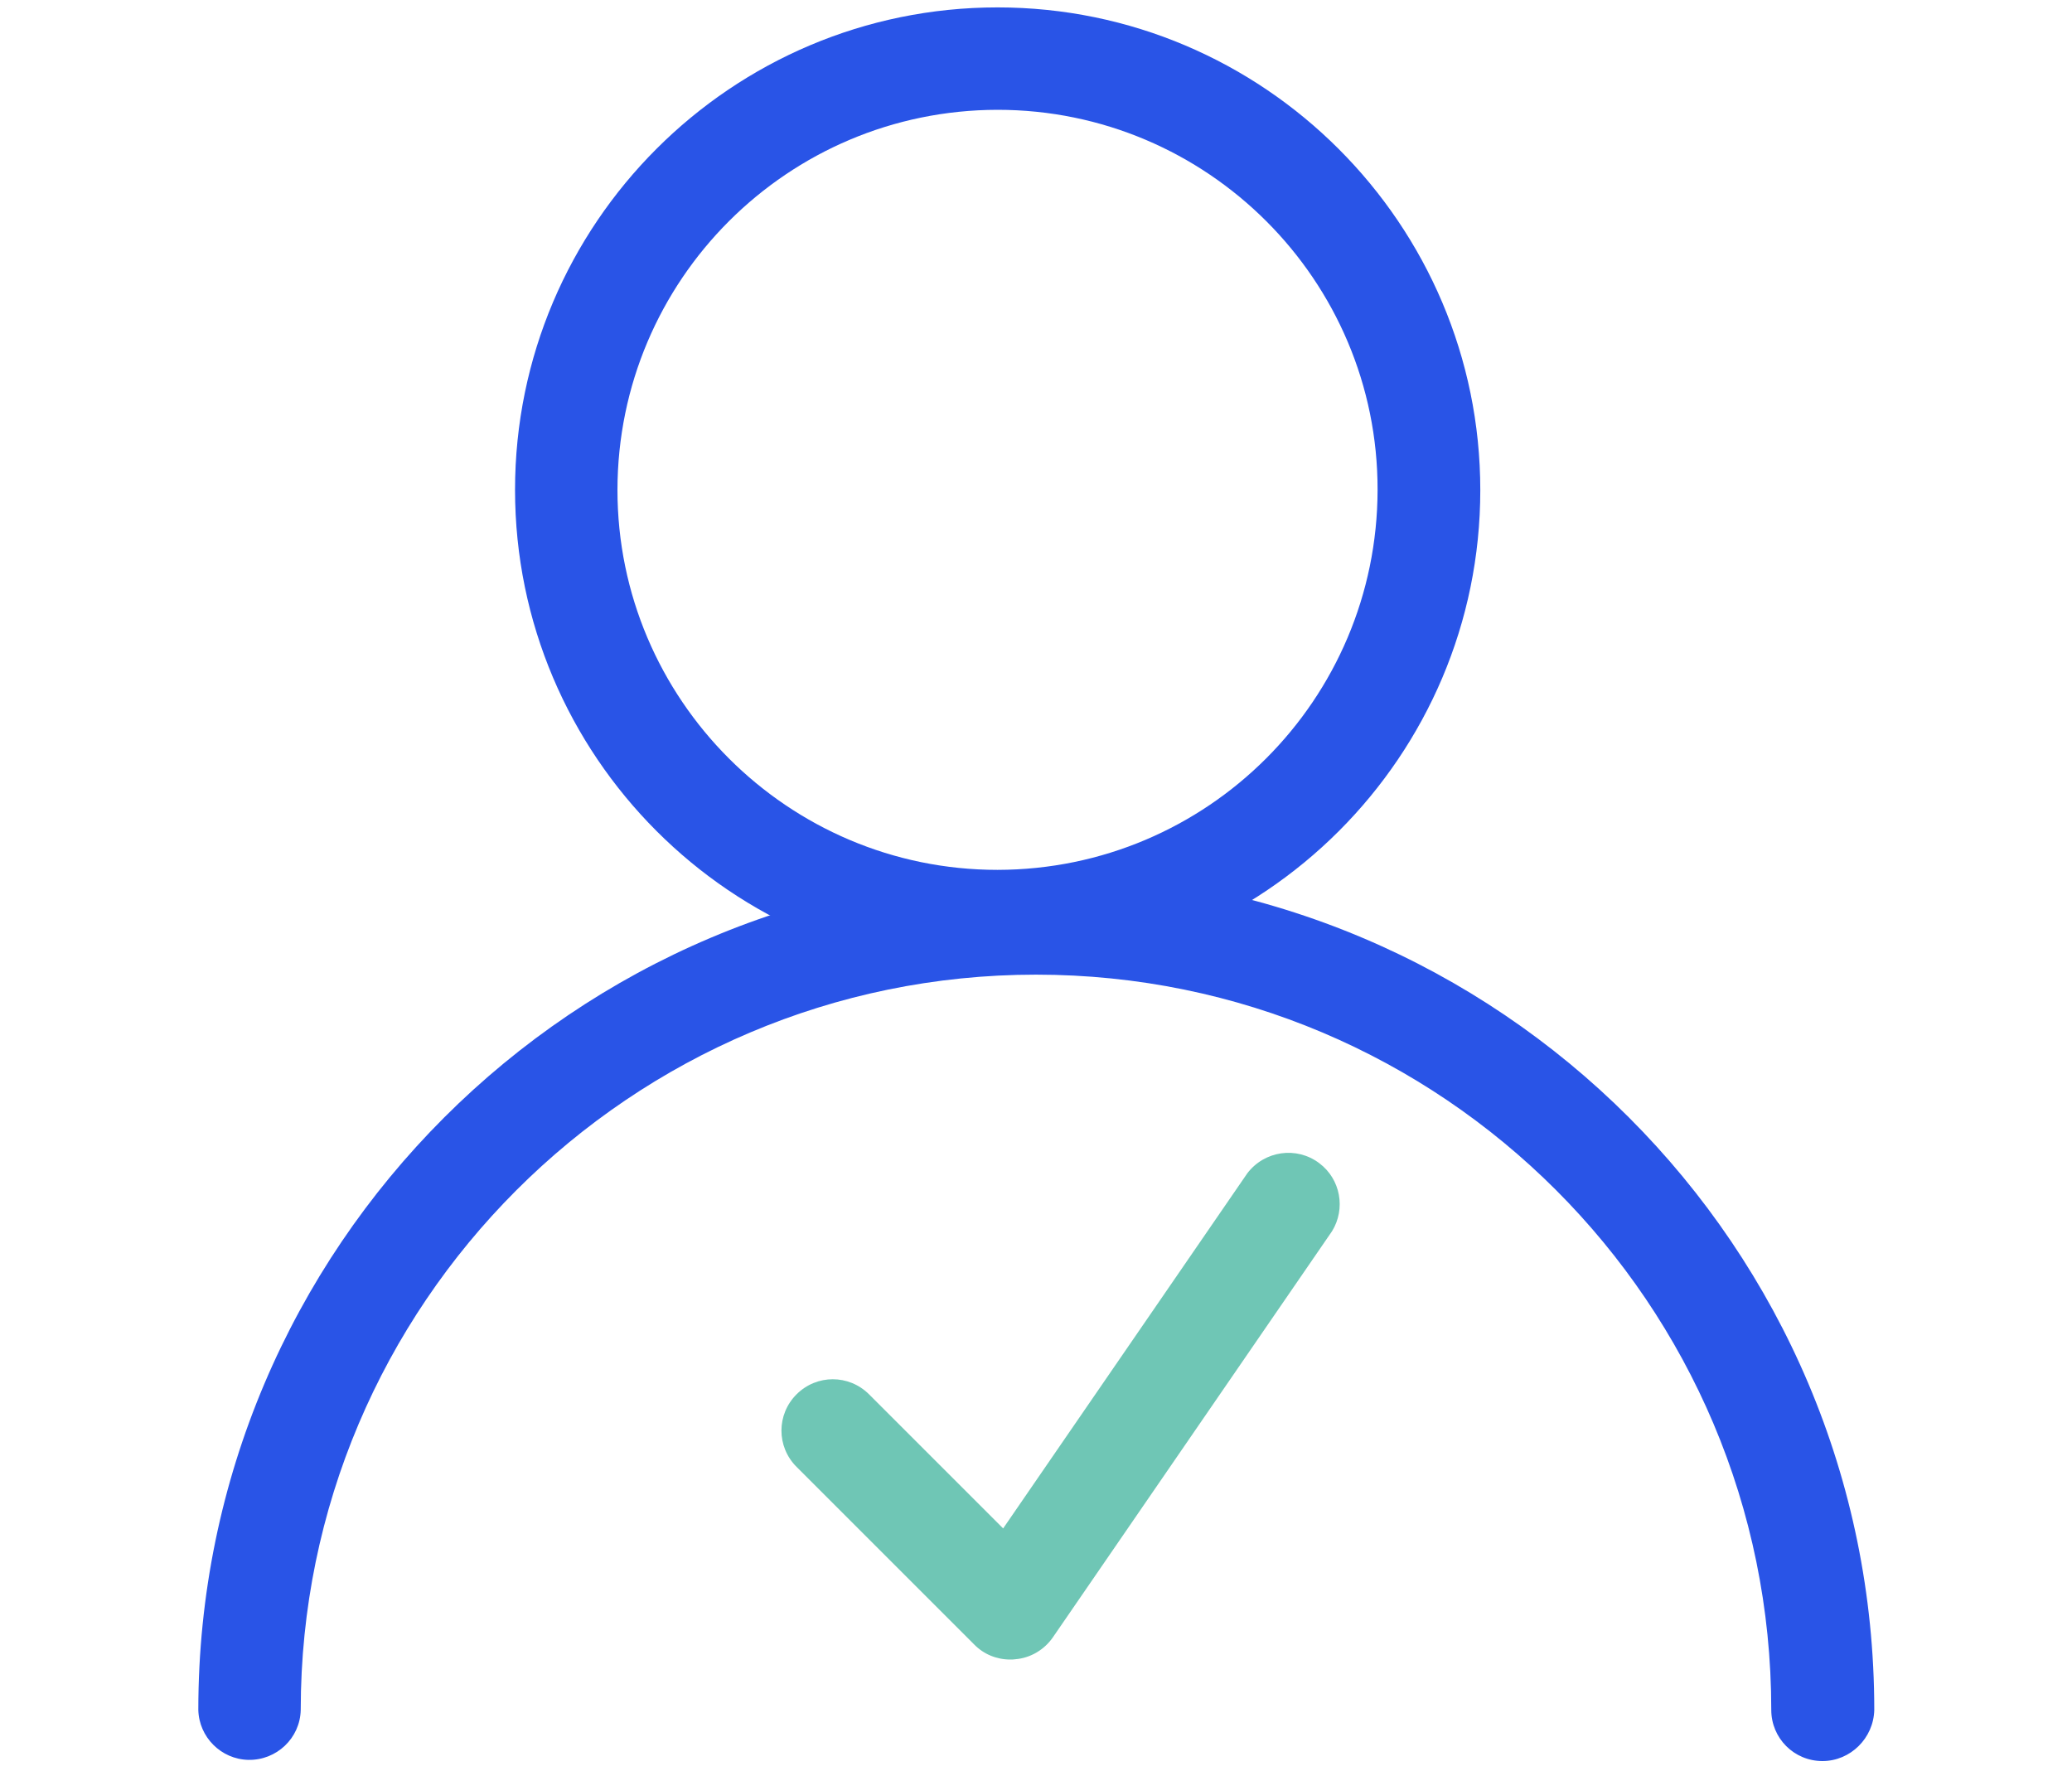
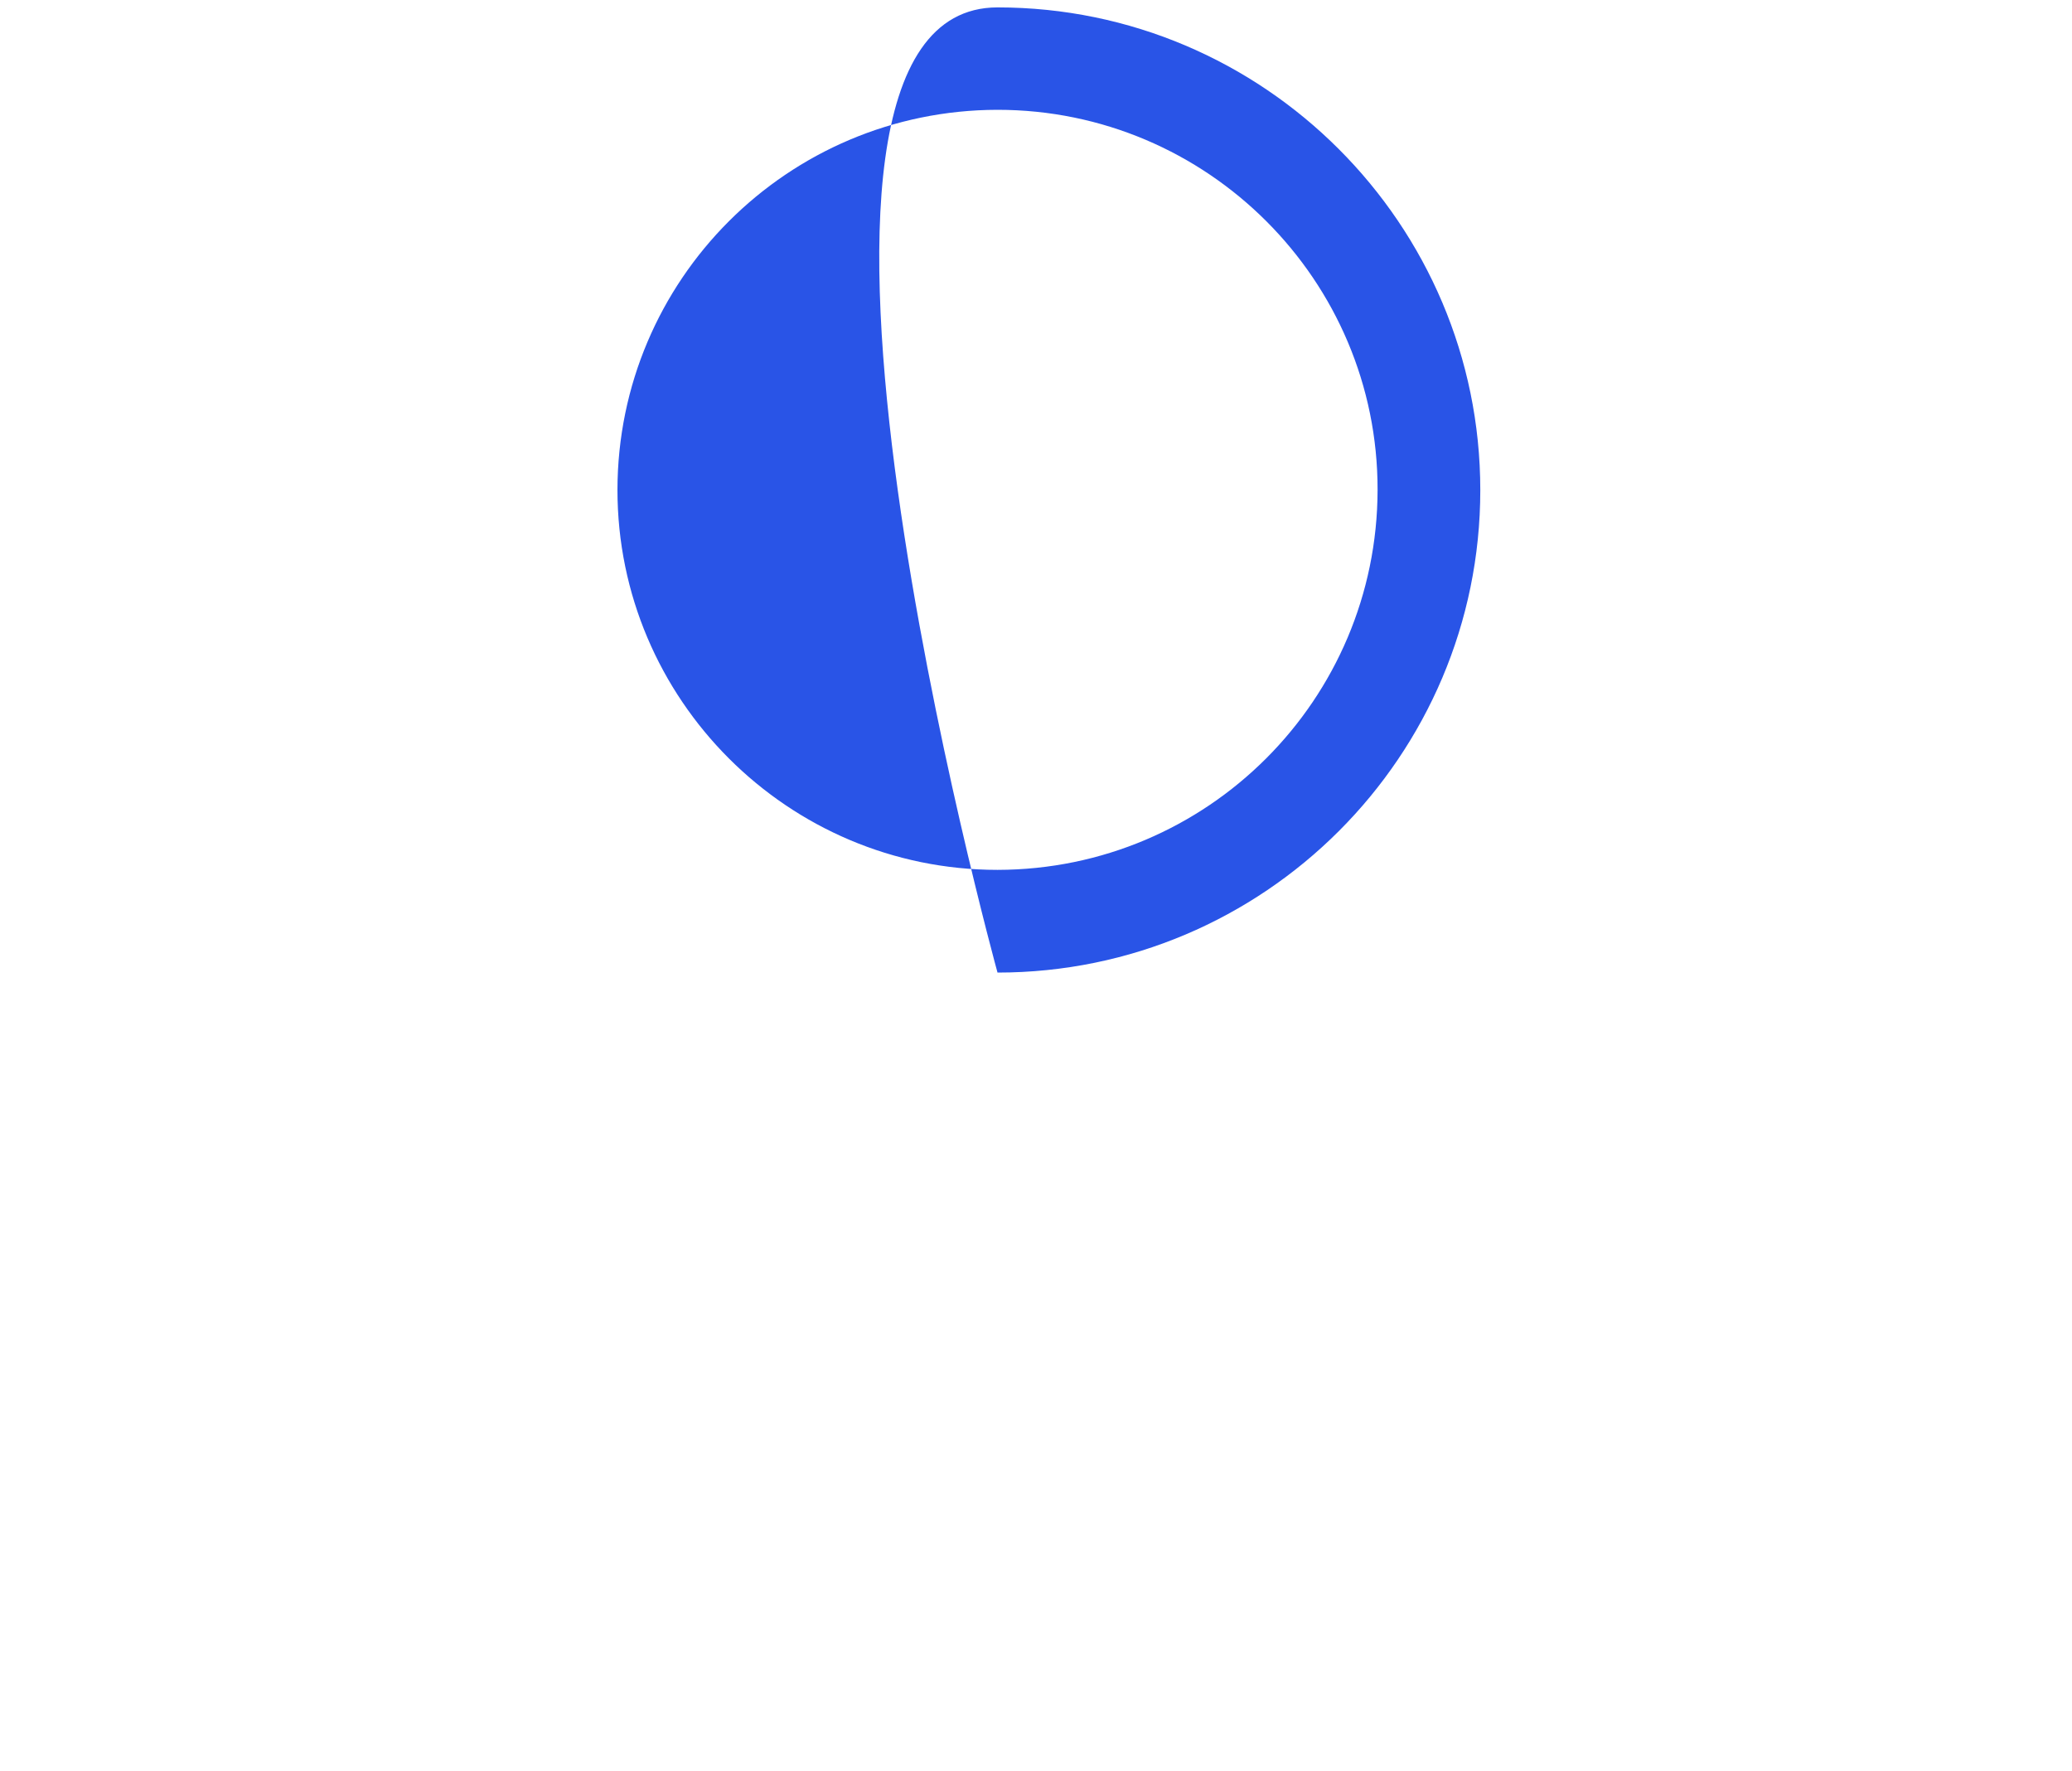
<svg xmlns="http://www.w3.org/2000/svg" version="1.1" id="Layer_1" x="0px" y="0px" viewBox="0 0 700 598.4" style="enable-background:new 0 0 700 598.4;" xml:space="preserve">
  <style type="text/css">
	.st0{fill:#2954E7;}
	.st1{fill:#6FC6B5;}
</style>
-   <path class="st0" d="M337,328.6c-89.9,0-163-73.2-163-163.1S247.1,2.5,337,2.5s163.1,73.2,163.1,163.1S427,328.6,337,328.6z   M337,37.1c-70.9,0.1-128.3,57.5-128.4,128.4c0,70.8,57.6,128.4,128.4,128.4c70.9-0.1,128.3-57.5,128.4-128.4  C465.5,94.7,407.9,37.1,337,37.1z" />
-   <path class="st0" d="M615.7,595c-9.6,0-17.3-7.7-17.3-17.3c0,0,0,0,0,0c0-137.2-111.2-248.4-248.4-248.4  c-137,0-248.4,111.5-248.4,248.4c-0.2,9.6-8.2,17.1-17.7,16.9c-9.2-0.2-16.7-7.7-16.9-16.9c0-156.1,127-283.1,283.1-283.1  c156.3,0,283.1,126.7,283.1,283.1C633,587.2,625.2,595,615.7,595C615.7,595,615.7,595,615.7,595z" />
-   <path class="st1" d="M341.3,560.7c-4.6,0-9-1.8-12.2-5.1l-60-60c-6.8-6.8-6.8-17.7,0-24.5s17.7-6.8,24.5,0l45.3,45.3l82.5-120  c5.8-7.6,16.6-9.2,24.3-3.4c7.2,5.4,9,15.4,4.3,23l-94.3,137.2c-2.9,4.2-7.6,7-12.7,7.4C342.4,560.7,341.9,560.7,341.3,560.7z" />
+   <path class="st0" d="M337,328.6S247.1,2.5,337,2.5s163.1,73.2,163.1,163.1S427,328.6,337,328.6z   M337,37.1c-70.9,0.1-128.3,57.5-128.4,128.4c0,70.8,57.6,128.4,128.4,128.4c70.9-0.1,128.3-57.5,128.4-128.4  C465.5,94.7,407.9,37.1,337,37.1z" />
</svg>